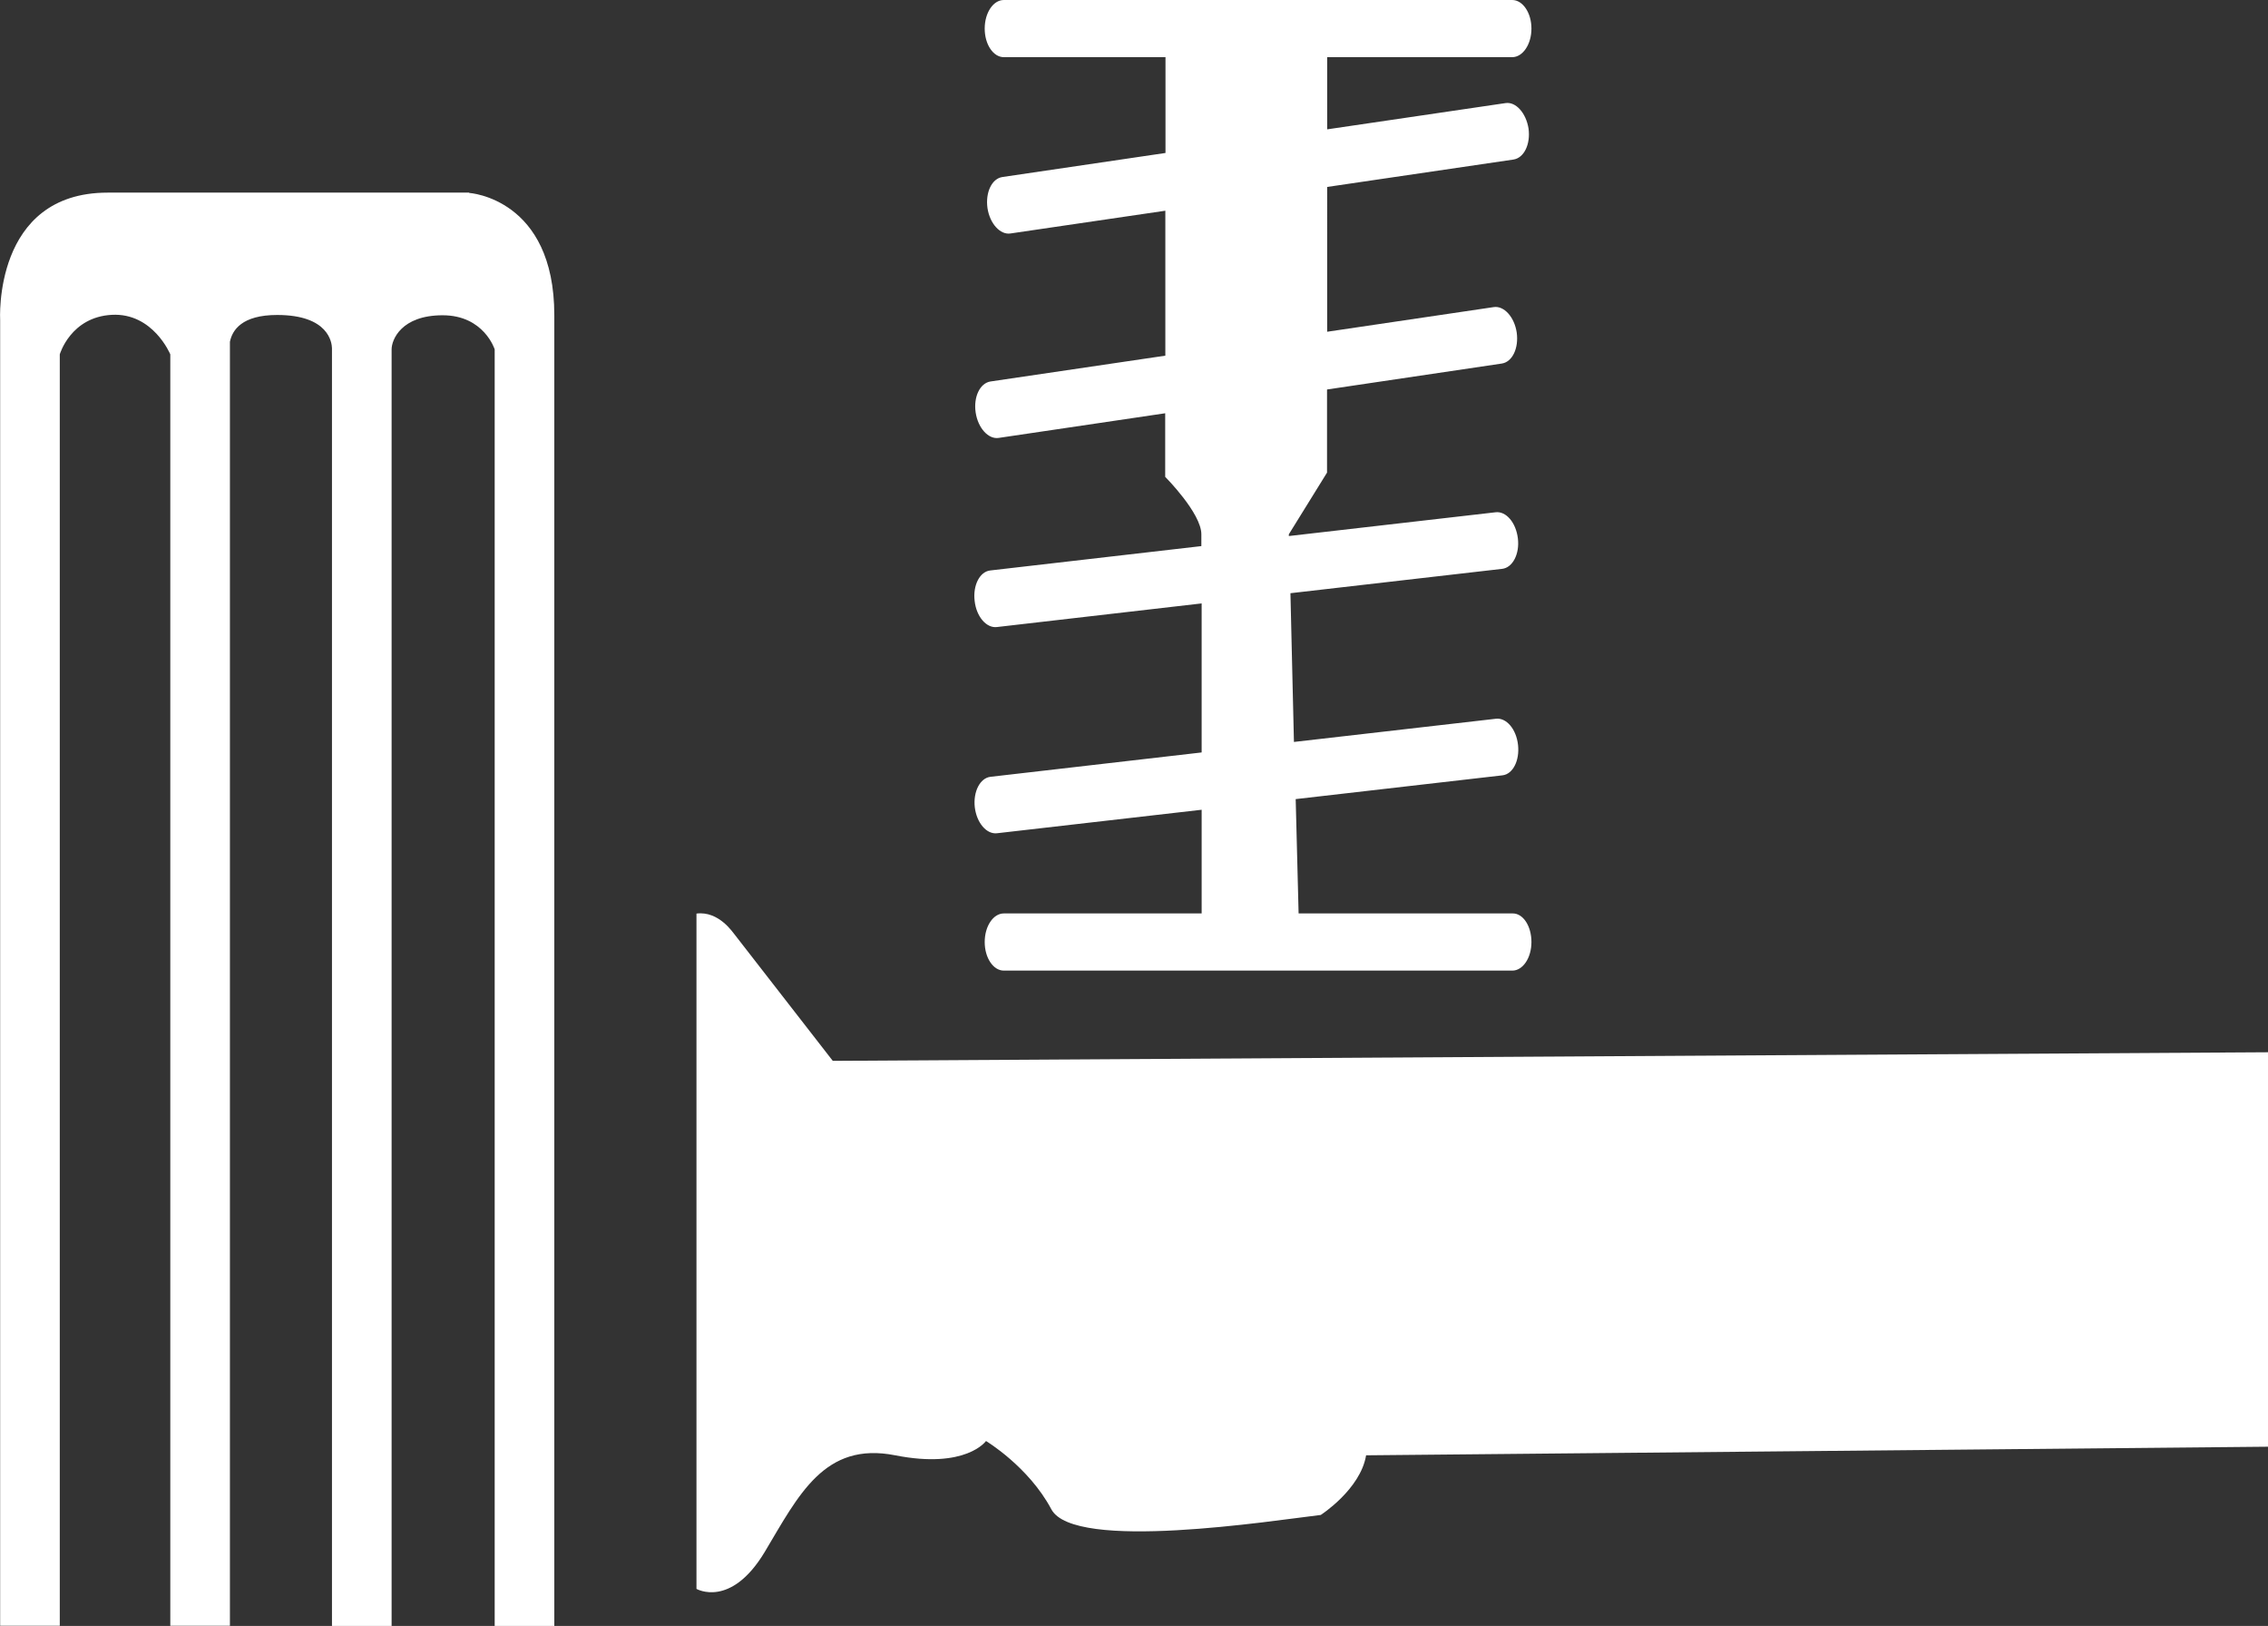
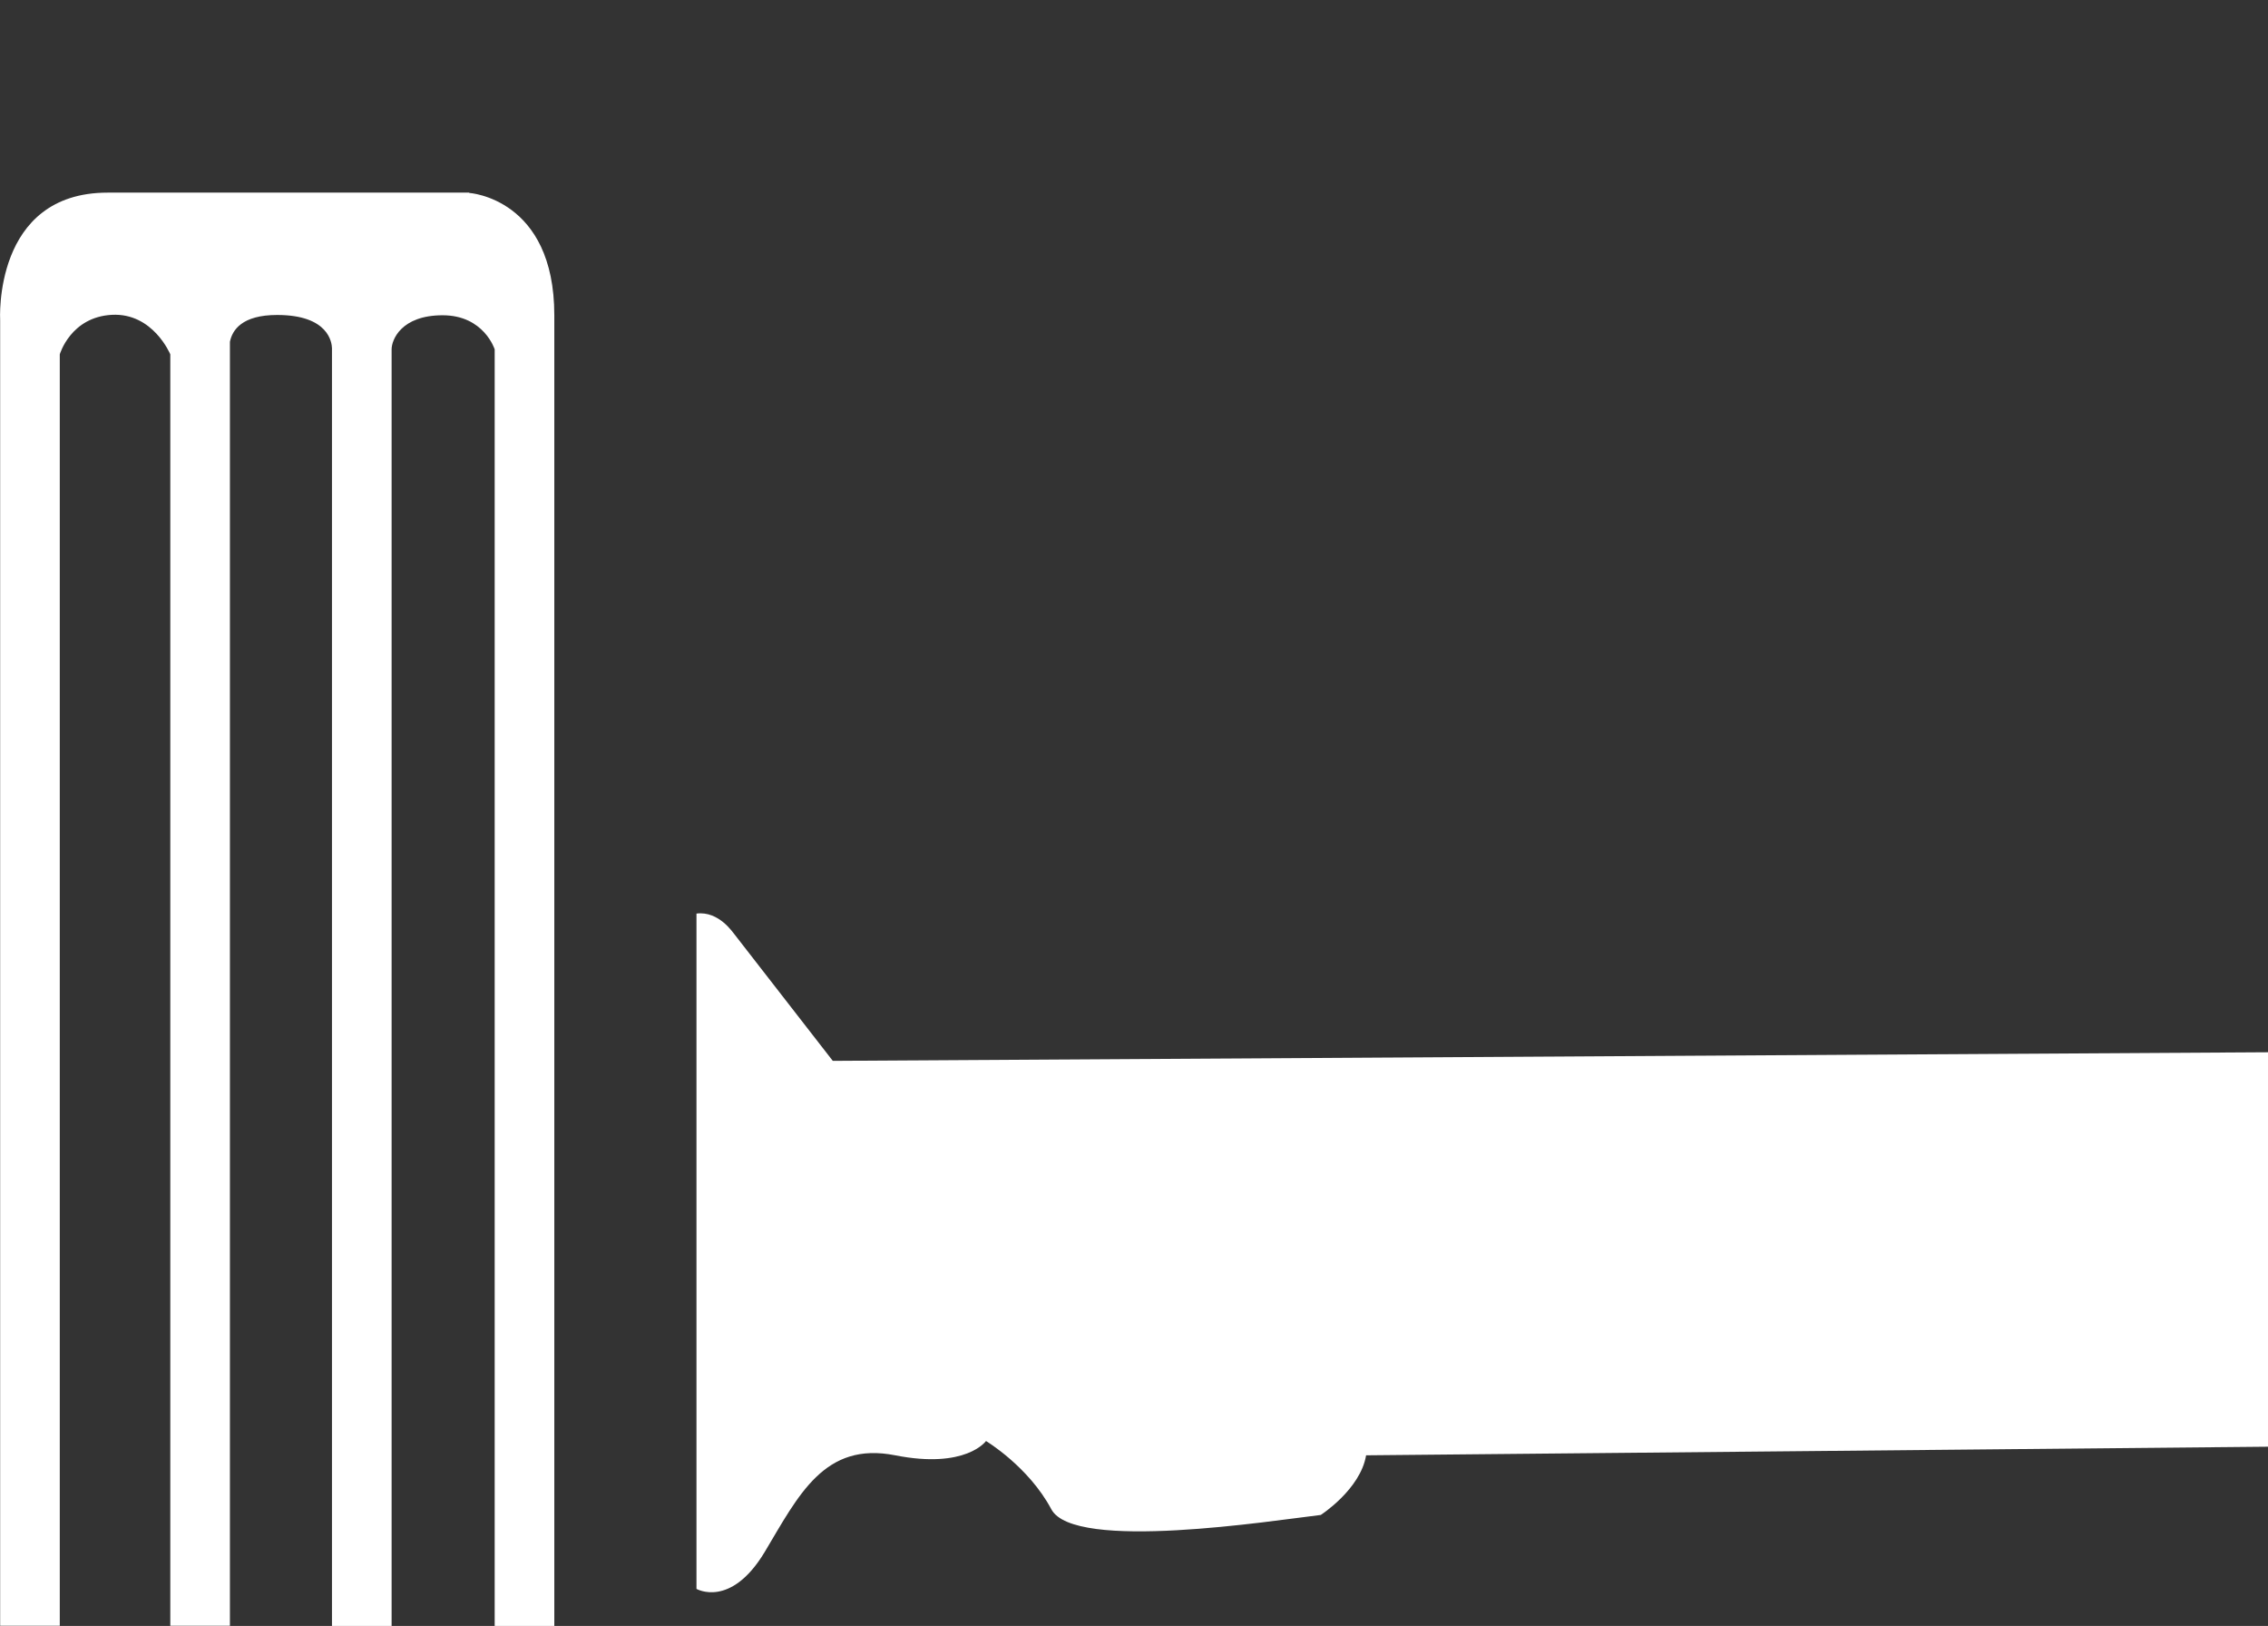
<svg xmlns="http://www.w3.org/2000/svg" version="1.1" id="Layer_1" x="0px" y="0px" width="15.556px" height="11.15px" viewBox="9.731 7.986 15.556 11.15" enable-background="new 9.731 7.986 15.556 11.15" xml:space="preserve">
  <rect x="9.731" y="7.986" width="15.556" height="11.15" fill="#333333" stroke="none" />
  <g id="Suspensión">
    <g>
      <path fill="#FFFFFF" d="M12.949,9.307h-2.48c-0.788,0-0.737,0.875-0.737,0.875v0.037v0.226l0,0v8.69h0.409v-8.719    c0,0,0.074-0.256,0.357-0.271s0.401,0.271,0.401,0.271v8.719h0.409V10.33c0.016-0.08,0.082-0.184,0.324-0.184    c0.353,0,0.375,0.189,0.376,0.228v8.763h0.409v-8.755c0-0.066,0.066-0.234,0.35-0.234c0.284,0,0.357,0.234,0.357,0.234v8.755    h0.409v-8.989c0-0.803-0.584-0.839-0.584-0.839V9.307z" />
      <path fill="#FFFFFF" d="M14.508,14.251v4.631c0,0,0.234,0.136,0.468-0.253c0.233-0.39,0.409-0.759,0.895-0.663    c0.486,0.096,0.623-0.098,0.623-0.098s0.292,0.175,0.448,0.468c0.156,0.293,1.517,0.078,1.848,0.039c0,0,0.272-0.175,0.311-0.409    l6.188-0.059v-2.705l-9.846,0.059l-0.68-0.875C14.761,14.387,14.663,14.231,14.508,14.251z" />
-       <path fill="#FFFFFF" d="M20.106,14.25h-1.468l-0.02-0.784l1.418-0.163c0.072-0.008,0.119-0.102,0.107-0.209    c-0.012-0.108-0.08-0.188-0.152-0.179l-1.385,0.159l-0.024-1.02l1.452-0.167c0.072-0.008,0.121-0.102,0.108-0.209    c-0.013-0.108-0.081-0.188-0.153-0.179l-1.418,0.163V11.65l0.262-0.423v-0.57l1.199-0.178c0.072-0.011,0.117-0.105,0.102-0.213    c-0.016-0.106-0.087-0.185-0.158-0.174l-1.142,0.169V9.268l1.278-0.188c0.072-0.011,0.118-0.105,0.103-0.213    c-0.017-0.106-0.087-0.185-0.158-0.174l-1.223,0.18V8.378h1.269c0.072,0,0.132-0.087,0.132-0.196s-0.06-0.196-0.132-0.196h-3.487    c-0.072,0-0.131,0.087-0.131,0.196s0.059,0.196,0.131,0.196h1.109v0.657L16.606,9.2c-0.072,0.011-0.117,0.105-0.102,0.213    c0.016,0.106,0.087,0.185,0.158,0.174l1.062-0.156v0.994l-1.199,0.177c-0.072,0.011-0.118,0.105-0.102,0.213    c0.016,0.106,0.087,0.185,0.158,0.174l1.142-0.169v0.436c0,0,0.248,0.249,0.248,0.394v0.081l-1.448,0.167    c-0.072,0.008-0.12,0.102-0.107,0.209c0.012,0.108,0.081,0.188,0.153,0.179l1.404-0.162v1.022l-1.448,0.167    c-0.072,0.008-0.12,0.102-0.108,0.209c0.013,0.107,0.081,0.187,0.153,0.178l1.403-0.161v0.711h-1.357    c-0.072,0-0.131,0.087-0.131,0.196s0.059,0.196,0.131,0.196h3.488c0.072,0,0.131-0.087,0.131-0.196S20.178,14.249,20.106,14.25    L20.106,14.25z" />
    </g>
  </g>
</svg>